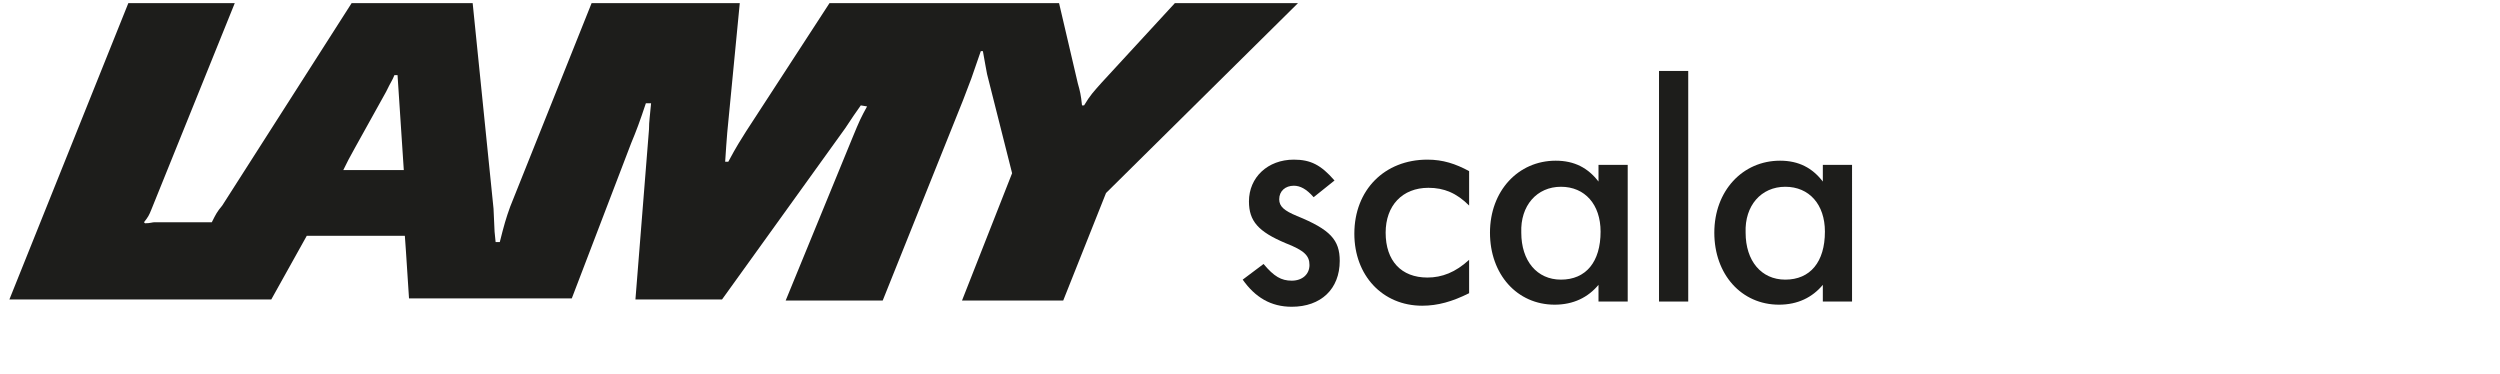
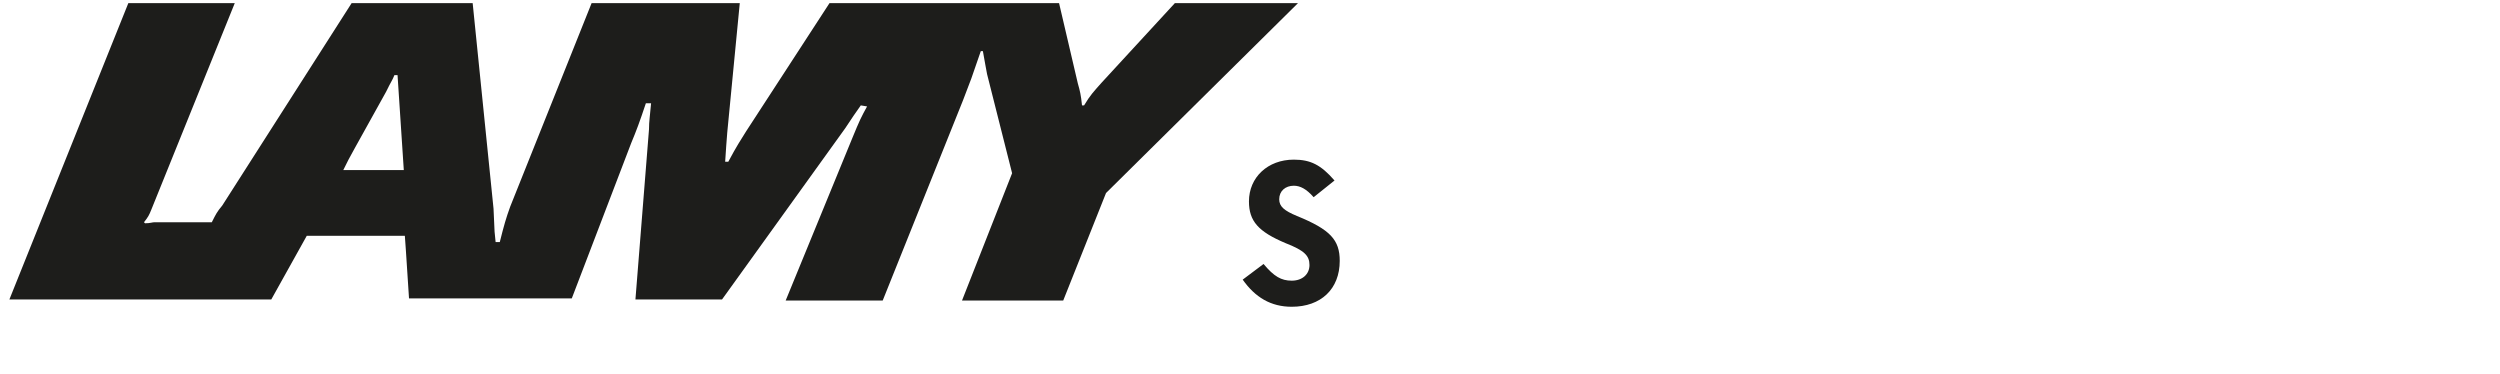
<svg xmlns="http://www.w3.org/2000/svg" version="1.1" id="Ebene_1" x="0px" y="0px" viewBox="0 0 239.6 35.8" style="enable-background:new 0 0 239.6 35.8;" xml:space="preserve">
  <style type="text/css">
	.st0{fill:#1D1D1B;}
	.st1{fill-rule:evenodd;clip-rule:evenodd;fill:#1D1D1B;}
</style>
  <g>
    <path class="st0" d="M12.3,0.3h10.2l-8,19.8c-0.2,0.5-0.3,0.7-0.7,1.2l0.1,0.1c0.5,0,0.7-0.1,0.9-0.1h5.5c0.4-0.8,0.5-1,1-1.6   L33.7,0.3h11.6l2,19.7l0.1,2.2l0.1,1h0.4c0.4-1.6,0.6-2.3,1-3.4l7.8-19.5h14.2l-1.2,12.4l-0.1,1.3l-0.1,1.5l0.3,0   c0.8-1.5,1.2-2.1,1.7-2.9l8-12.3h22l1.8,7.7c0.2,0.7,0.3,1.1,0.4,2.1h0.2c0.6-1,0.9-1.3,1.7-2.2l7-7.6h11.8L106,18.5l-4.1,10.3   h-9.7L97,16.6l-2.4-9.5c-0.1-0.6-0.2-1-0.4-2.2l-0.2,0l-0.9,2.6l-0.8,2.1l-7.7,19.2h-9.3l6.4-15.6c0.7-1.7,0.8-1.9,1.4-3l-0.6-0.1   l-0.7,1l-0.8,1.2L69.2,28.7h-8.3l1.3-16.3c0-0.8,0.1-1.3,0.2-2.5h-0.5c-0.6,1.8-0.9,2.6-1.4,3.8l-5.7,14.9H39.2l-0.3-4.6l-0.1-1.4   h-9.4L26,28.7H0.9L12.3,0.3L12.3,0.3z M38.1,7.2l-0.3,0c-0.2,0.5-0.3,0.6-0.5,1l-0.3,0.6l-3,5.4l-0.6,1.1l-0.5,1h5.8L38.1,7.2   L38.1,7.2z" />
    <path class="st0" d="M119.1,26.8c1.2,1.7,2.7,2.6,4.7,2.6c2.8,0,4.6-1.7,4.6-4.4c0-2-0.9-3-4.1-4.3c-1.2-0.5-1.7-0.9-1.7-1.6   c0-0.8,0.6-1.3,1.4-1.3c0.6,0,1.2,0.3,1.9,1.1l2-1.6c-1.3-1.5-2.3-2-3.9-2c-2.5,0-4.3,1.7-4.3,4c0,1.9,0.9,2.9,3.5,4   c1.8,0.7,2.3,1.2,2.3,2.1c0,0.9-0.7,1.5-1.7,1.5c-1,0-1.7-0.4-2.7-1.6L119.1,26.8L119.1,26.8z" />
-     <path class="st0" d="M140.8,28.1v-3.2c-1.3,1.2-2.6,1.7-4,1.7c-2.5,0-4-1.6-4-4.3c0-2.6,1.6-4.3,4.1-4.3c1.5,0,2.7,0.5,3.9,1.7   v-3.3c-1.3-0.7-2.5-1.1-4-1.1c-4.1,0-7,2.9-7,7.1c0,4,2.7,6.9,6.5,6.9C137.8,29.3,139.2,28.9,140.8,28.1L140.8,28.1z" />
-     <path class="st1" d="M153.2,27.3v1.6h2.8V15.8h-2.8v1.6c-1-1.3-2.3-2-4.1-2c-3.6,0-6.3,2.9-6.3,6.9c0,4,2.6,6.9,6.2,6.9   C150.8,29.2,152.2,28.5,153.2,27.3L153.2,27.3z M149.6,17.9c2.3,0,3.8,1.7,3.8,4.3c0,2.9-1.4,4.6-3.8,4.6c-2.3,0-3.8-1.8-3.8-4.5   C145.7,19.7,147.3,17.9,149.6,17.9L149.6,17.9z" />
-     <polygon class="st0" points="159,28.9 161.8,28.9 161.8,6.8 159,6.8 159,28.9  " />
-     <path class="st1" d="M174.7,27.3v1.6h2.8V15.8h-2.8v1.6c-1-1.3-2.3-2-4.1-2c-3.6,0-6.3,2.9-6.3,6.9c0,4,2.6,6.9,6.2,6.9   C172.3,29.2,173.7,28.5,174.7,27.3L174.7,27.3z M171.1,17.9c2.3,0,3.8,1.7,3.8,4.3c0,2.9-1.4,4.6-3.8,4.6c-2.3,0-3.8-1.8-3.8-4.5   C167.2,19.7,168.8,17.9,171.1,17.9L171.1,17.9z" />
  </g>
</svg>